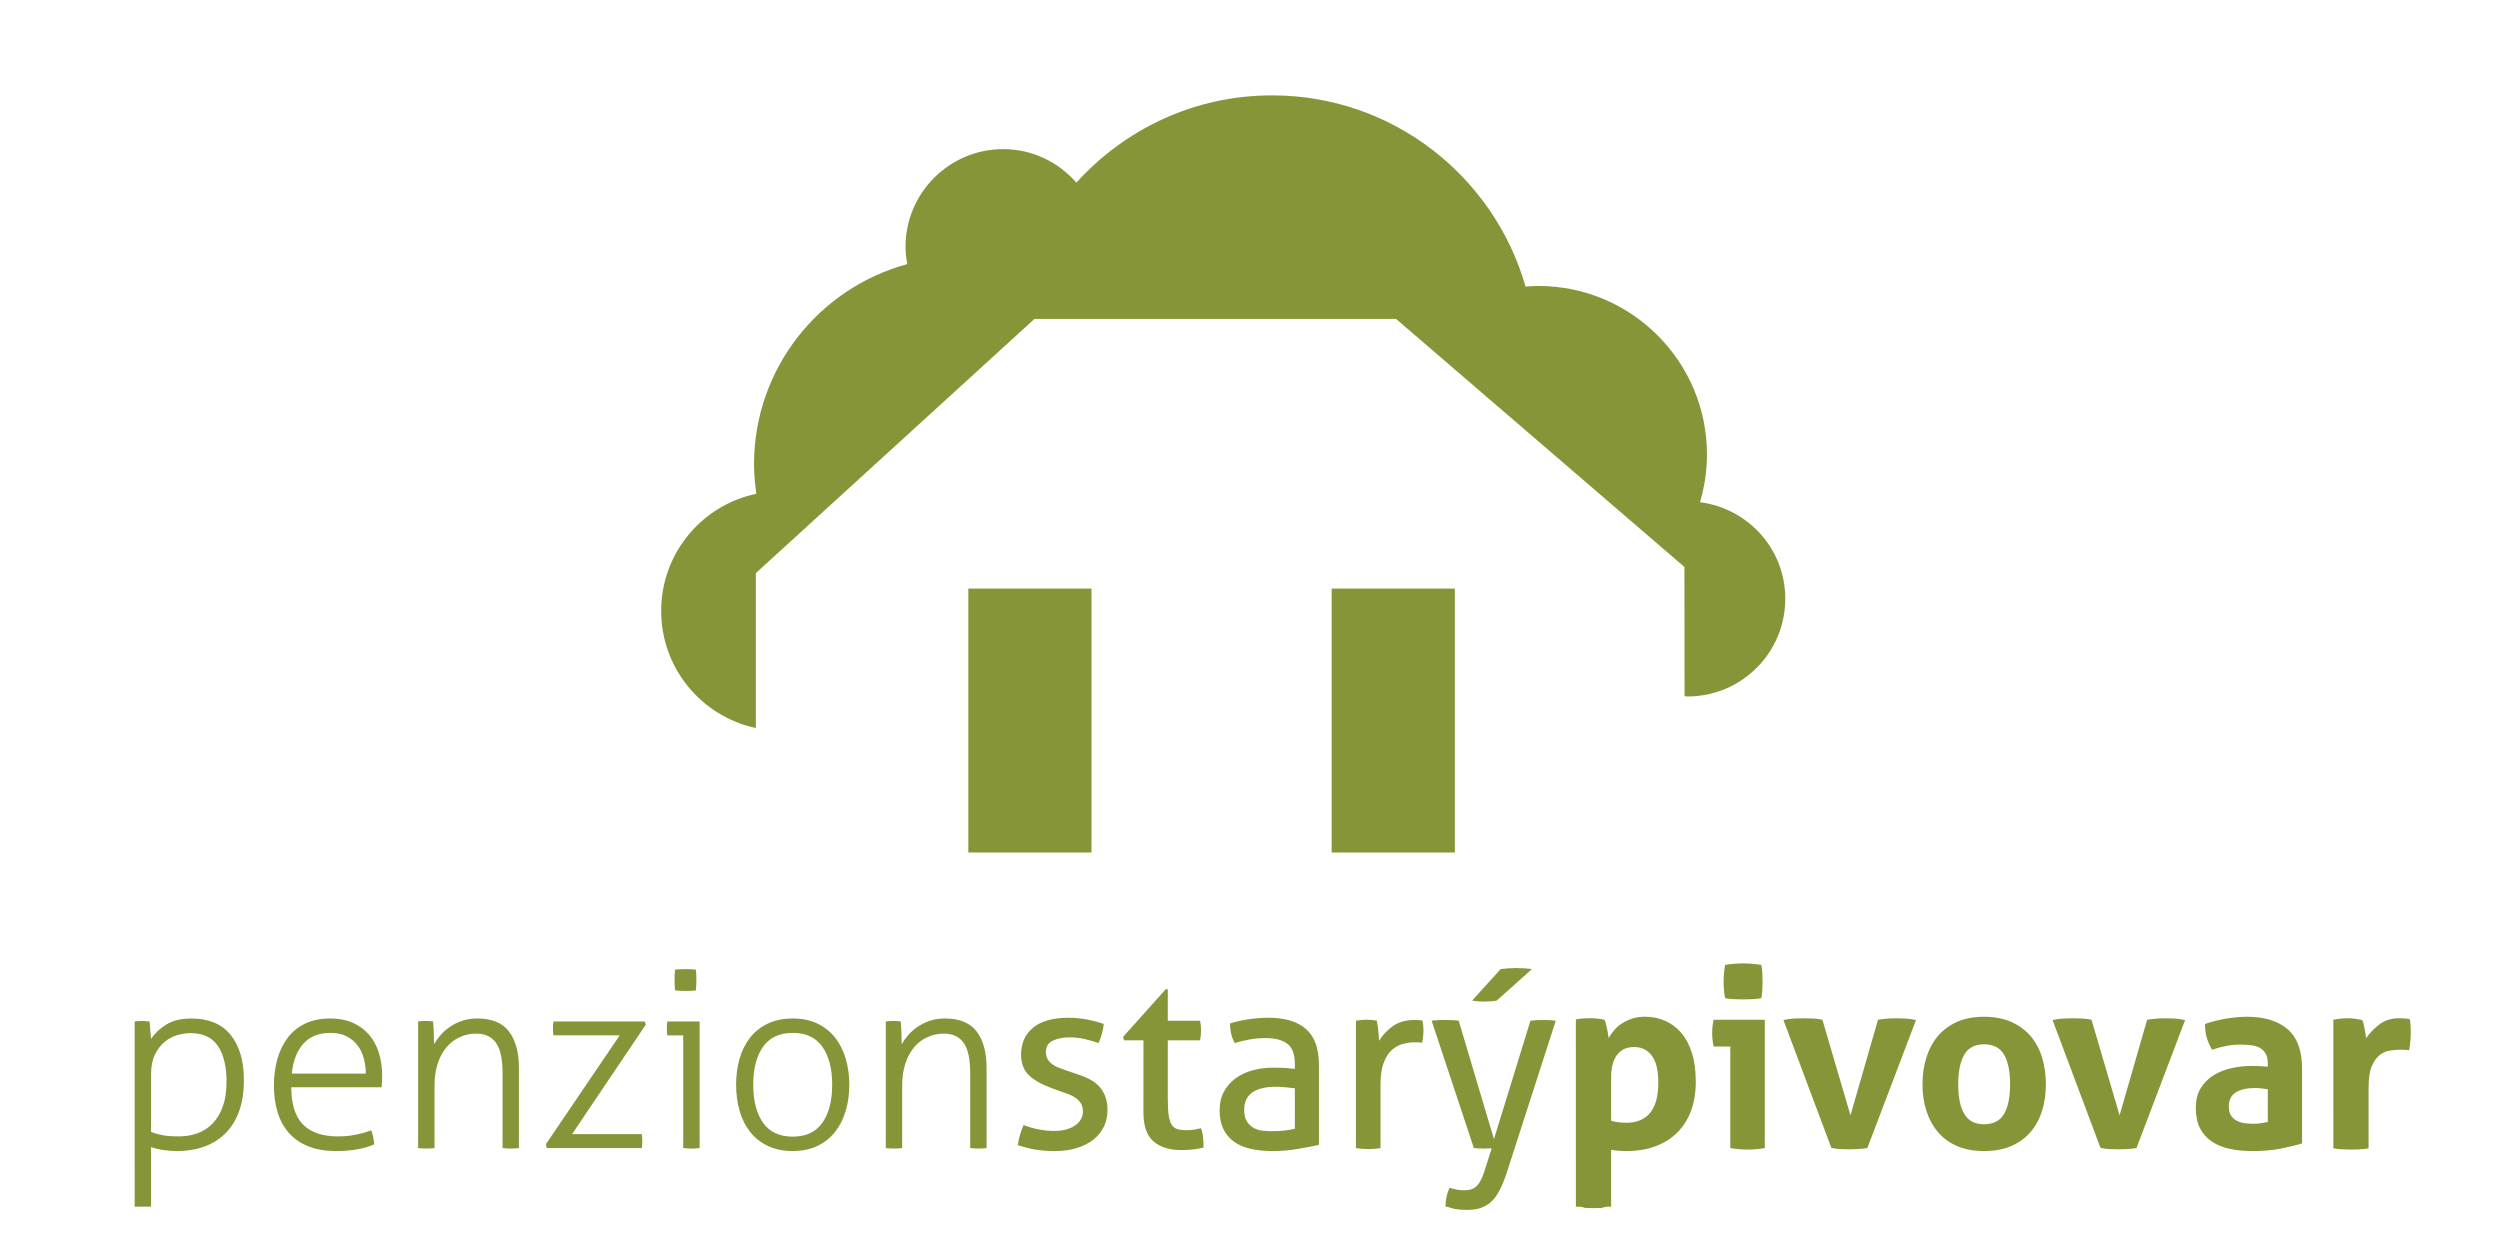
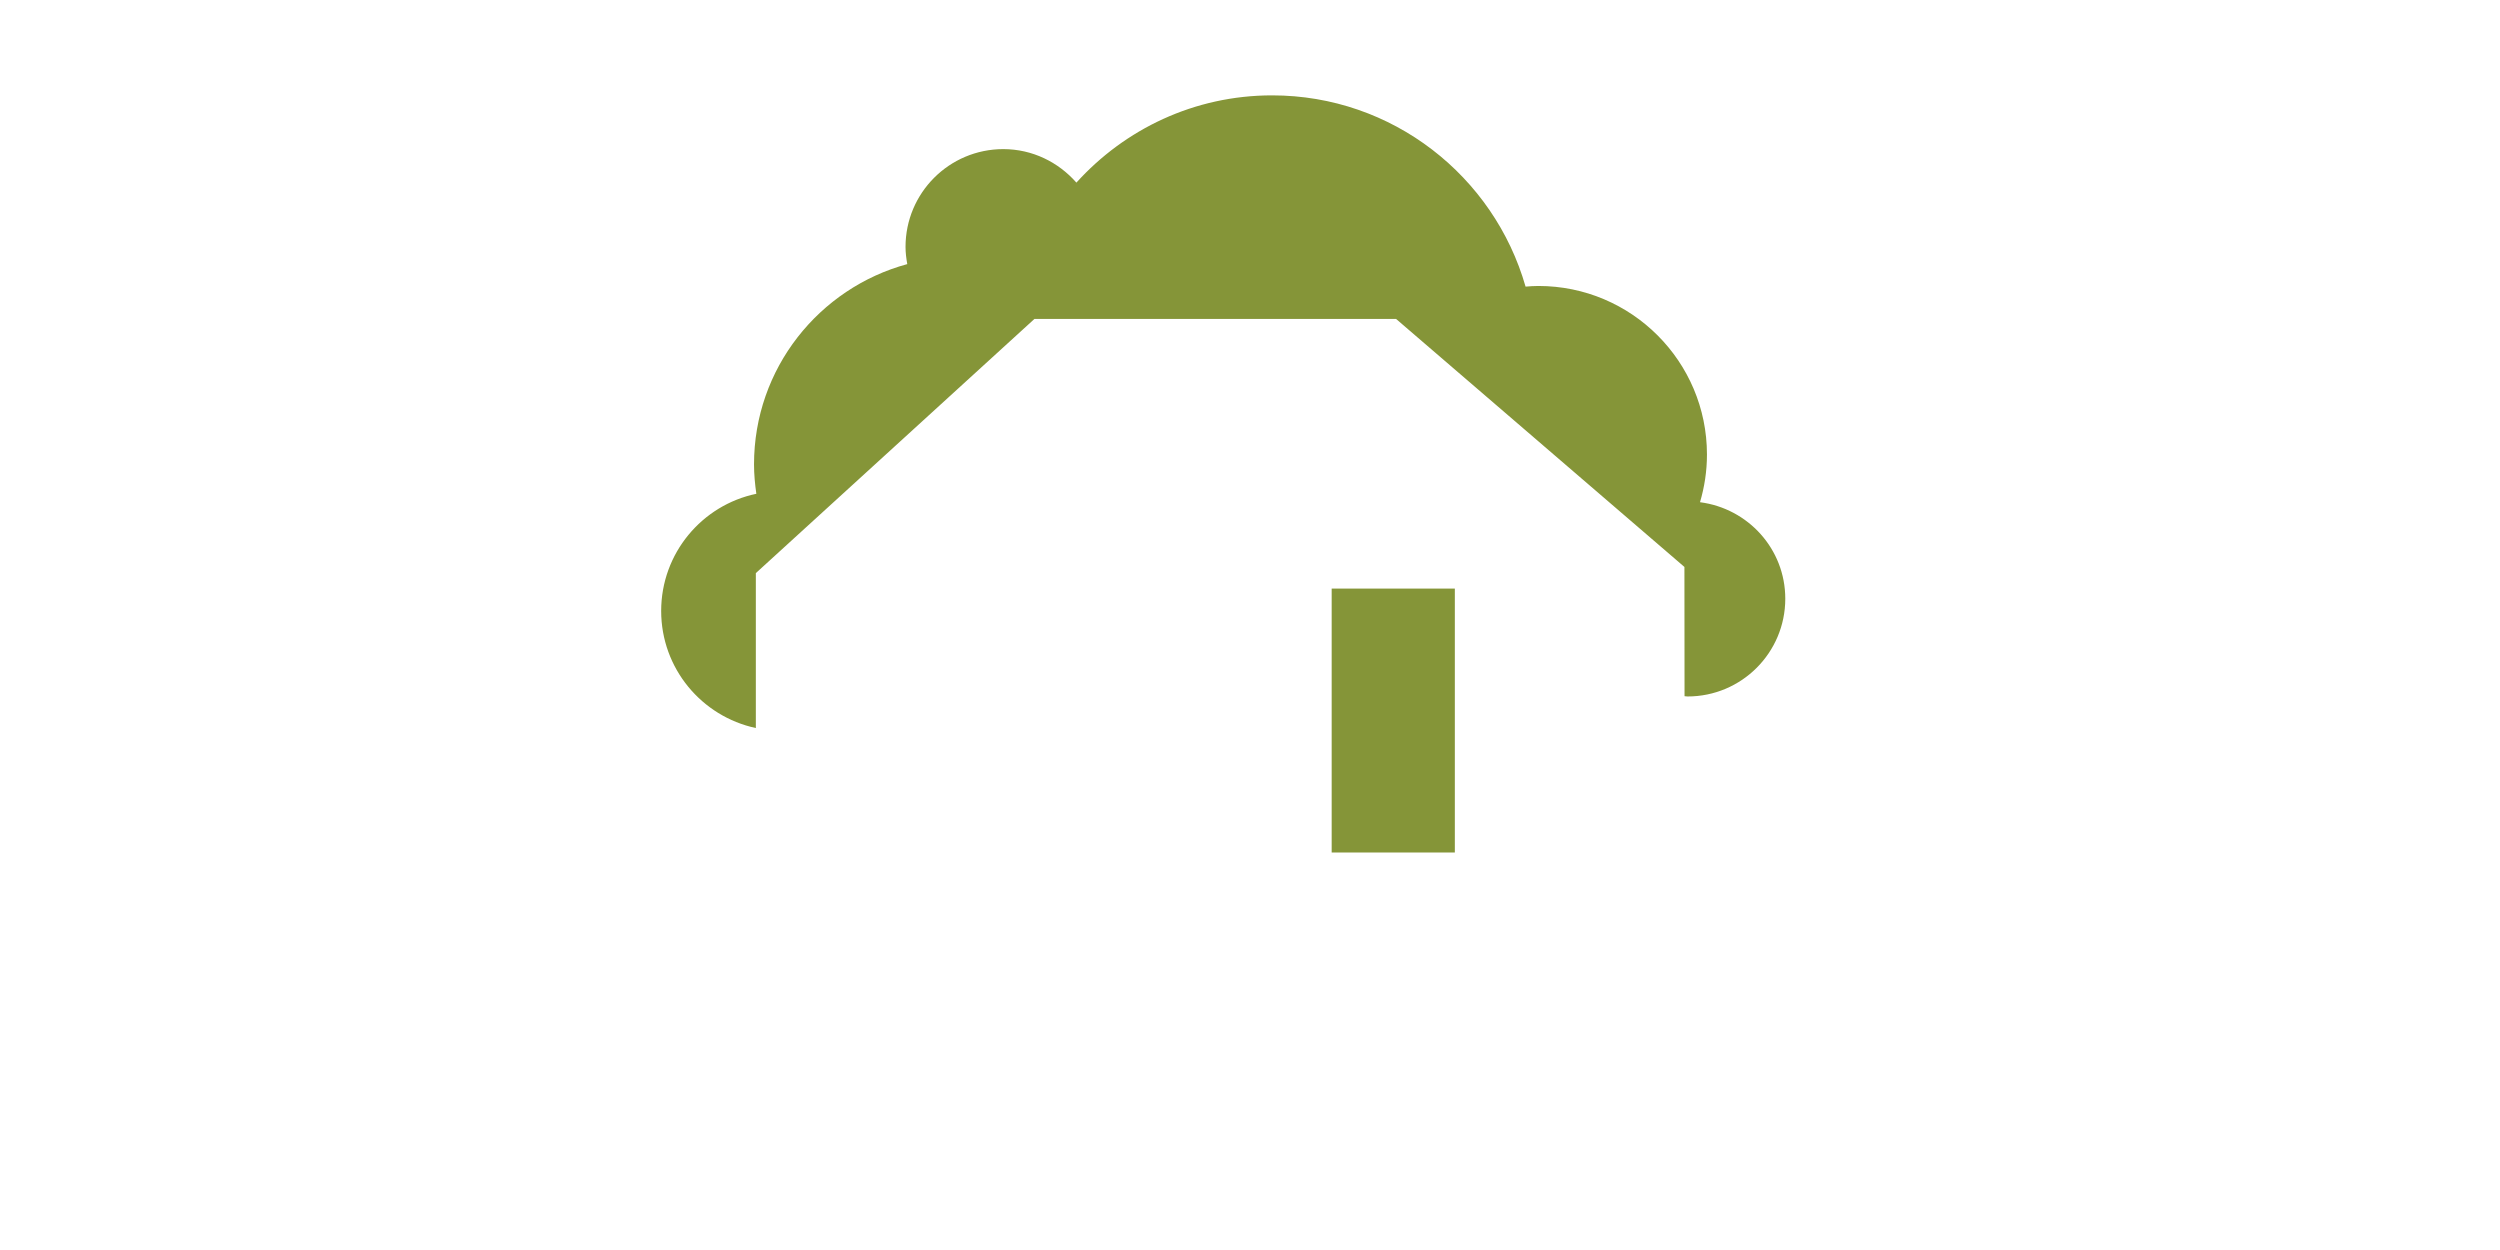
<svg xmlns="http://www.w3.org/2000/svg" version="1.1" viewBox="0 0 300 150" width="420" height="210" preserveAspectRatio="xMinYMin">
  <g fill="#859538">
    <path d="m204 60.27c0.535-1.817 0.835-3.734 0.835-5.724 0-11.17-9.058-20.23-20.23-20.23-0.518 0-1.028 0.038-1.537 0.078-3.79-13.24-15.96-22.95-30.42-22.95-9.325 0-17.68 4.056-23.48 10.47-2.149-2.445-5.264-4.02-8.774-4.02-6.478 0-11.73 5.252-11.73 11.73 0 0.709 0.089 1.395 0.209 2.069-10.59 2.875-18.39 12.53-18.39 24.03 0 1.201 0.113 2.374 0.278 3.531-6.522 1.36-11.42 7.138-11.42 14.06 0 6.901 4.869 12.66 11.36 14.05v-18.59l33.43-30.5h43.4l34.6 29.76 0.014 15.51c0.121 0.004 0.236 0.033 0.359 0.033 6.478 0 11.73-5.252 11.73-11.73 0-5.961-4.461-10.83-10.22-11.58" />
-     <path d="m116.2 102.3h14.78v-31.67h-14.78z" />
    <path d="m159.8 102.3h14.78v-31.67h-14.78z" />
-     <path d="m16.16 144.8h0.491 0.492 0.476 0.507v-7.15c0.457 0.16 0.963 0.278 1.519 0.357 0.555 0.079 1.072 0.12 1.549 0.12 1.29 0 2.437-0.194 3.441-0.581 1.002-0.387 1.847-0.944 2.533-1.669 0.685-0.724 1.206-1.608 1.564-2.651 0.357-1.042 0.536-2.219 0.536-3.529s-0.154-2.433-0.462-3.367c-0.308-0.933-0.735-1.707-1.281-2.324-0.547-0.615-1.207-1.066-1.982-1.356-0.775-0.288-1.628-0.431-2.563-0.431-1.251 0-2.268 0.248-3.053 0.745-0.784 0.496-1.384 1.062-1.802 1.698l-0.179-2.085c-0.12-0.02-0.269-0.034-0.447-0.045-0.179-0.01-0.327-0.015-0.447-0.015-0.119 0-0.267 0.005-0.446 0.015-0.179 0.011-0.447 0.025-0.447 0.045zm1.967-15.88c0-0.953 0.153-1.743 0.461-2.369 0.308-0.626 0.696-1.132 1.162-1.519 0.466-0.387 0.978-0.66 1.534-0.82 0.556-0.158 1.073-0.239 1.549-0.239 1.529 0 2.636 0.517 3.322 1.549 0.685 1.034 1.028 2.463 1.028 4.29 0 1.152-0.15 2.14-0.447 2.965-0.299 0.824-0.705 1.504-1.222 2.04s-1.122 0.929-1.817 1.177c-0.696 0.248-1.431 0.372-2.205 0.372-0.814 0-1.465-0.045-1.952-0.134-0.487-0.09-0.957-0.224-1.414-0.402zm27.67 1.549c0.02-0.199 0.035-0.438 0.045-0.716 0.01-0.277 0.015-0.506 0.015-0.685 0-0.993-0.134-1.912-0.402-2.756-0.267-0.844-0.665-1.568-1.192-2.174-0.526-0.606-1.177-1.077-1.952-1.416-0.773-0.337-1.658-0.506-2.651-0.506-1.191 0-2.215 0.209-3.068 0.625-0.854 0.417-1.553 0.994-2.1 1.728-0.545 0.735-0.953 1.59-1.221 2.563-0.269 0.974-0.402 2.016-0.402 3.128 0 1.152 0.143 2.209 0.431 3.172 0.288 0.964 0.735 1.793 1.341 2.488 0.607 0.696 1.38 1.237 2.324 1.624s2.072 0.581 3.382 0.581c0.912 0 1.758-0.07 2.533-0.209 0.775-0.139 1.448-0.338 2.025-0.596-0.02-0.258-0.06-0.545-0.119-0.865-0.06-0.316-0.139-0.585-0.239-0.803-0.616 0.218-1.246 0.391-1.892 0.521-0.646 0.13-1.346 0.194-2.1 0.194-1.867 0-3.268-0.477-4.2-1.431-0.934-0.953-1.401-2.443-1.401-4.468zm-10.78-1.639c0.158-1.549 0.625-2.751 1.399-3.604 0.775-0.854 1.857-1.281 3.247-1.281 0.755 0 1.401 0.139 1.937 0.416 0.536 0.28 0.974 0.641 1.311 1.088 0.338 0.446 0.586 0.968 0.746 1.564 0.158 0.596 0.237 1.201 0.237 1.817zm15.16 8.938c0.12 0.019 0.288 0.034 0.507 0.044 0.218 0.011 0.376 0.015 0.476 0.015 0.12 0 0.284-0.004 0.492-0.015 0.209-0.01 0.372-0.025 0.491-0.044v-7.508c0-0.993 0.13-1.877 0.387-2.651s0.611-1.425 1.058-1.952c0.446-0.526 0.978-0.929 1.593-1.207 0.616-0.278 1.271-0.417 1.967-0.417 1.053 0 1.842 0.368 2.369 1.102 0.525 0.735 0.79 1.947 0.79 3.634v8.998c0.119 0.019 0.288 0.034 0.506 0.044 0.218 0.011 0.376 0.015 0.476 0.015 0.12 0 0.284-0.004 0.492-0.015 0.209-0.01 0.372-0.025 0.491-0.044v-9.593c0-1.887-0.397-3.352-1.191-4.394-0.795-1.043-2.066-1.564-3.814-1.564-0.655 0-1.261 0.094-1.817 0.282-0.556 0.19-1.047 0.432-1.474 0.73-0.428 0.299-0.8 0.631-1.118 0.998-0.318 0.368-0.576 0.73-0.775 1.088 0-0.398-0.01-0.865-0.029-1.401-0.02-0.536-0.05-0.983-0.09-1.341-0.16-0.02-0.308-0.034-0.447-0.045-0.139-0.01-0.288-0.015-0.446-0.015-0.139 0-0.284 0.005-0.432 0.015-0.149 0.011-0.303 0.025-0.462 0.045zm15.43 0h11.41c0.02-0.1 0.035-0.218 0.045-0.359 0.01-0.138 0.015-0.286 0.015-0.446s-0.005-0.318-0.015-0.477c-0.01-0.158-0.025-0.288-0.045-0.387h-8.371l8.848-13.14-0.12-0.387h-10.96c-0.02 0.1-0.035 0.228-0.045 0.387-0.011 0.158-0.015 0.318-0.015 0.476 0 0.16 0.004 0.308 0.015 0.447 0.01 0.139 0.025 0.258 0.045 0.357h7.953l-8.848 13.05zm16.38 0c0.12 0.019 0.288 0.034 0.507 0.044 0.218 0.011 0.376 0.015 0.476 0.015 0.12 0 0.284-0.004 0.492-0.015 0.209-0.01 0.372-0.025 0.491-0.044v-15.19h-3.873c-0.019 0.1-0.034 0.228-0.044 0.387-0.011 0.158-0.015 0.318-0.015 0.476 0 0.16 0.004 0.308 0.015 0.447 0.01 0.139 0.025 0.258 0.044 0.357h1.907zm-0.327-18.87c0.258 0.01 0.477 0.015 0.656 0.015 0.158 0 0.357-0.005 0.596-0.015 0.237-0.01 0.436-0.025 0.595-0.045 0.02-0.179 0.035-0.397 0.045-0.655 0.01-0.259 0.015-0.477 0.015-0.656 0-0.158-0.005-0.357-0.015-0.596-0.01-0.239-0.025-0.436-0.045-0.596-0.158-0.019-0.357-0.034-0.595-0.045-0.239-0.01-0.438-0.014-0.596-0.014-0.179 0-0.398 0.004-0.656 0.014-0.258 0.011-0.476 0.026-0.656 0.045-0.019 0.16-0.034 0.357-0.044 0.596-0.011 0.239-0.015 0.438-0.015 0.596 0 0.179 0.004 0.397 0.015 0.656 0.01 0.258 0.025 0.476 0.044 0.655 0.18 0.02 0.398 0.035 0.656 0.045m9.905 15.83c-0.784-1.111-1.177-2.631-1.177-4.558 0-1.926 0.393-3.445 1.177-4.558 0.784-1.111 1.971-1.668 3.561-1.668 1.589 0 2.775 0.556 3.559 1.668 0.784 1.113 1.177 2.632 1.177 4.558 0 1.927-0.393 3.446-1.177 4.558-0.784 1.113-1.971 1.669-3.559 1.669-1.59 0-2.777-0.556-3.561-1.669m6.524 2.786c0.844-0.406 1.549-0.968 2.115-1.683 0.566-0.716 0.993-1.559 1.282-2.533 0.288-0.972 0.431-2.016 0.431-3.128 0-1.111-0.143-2.155-0.431-3.128-0.289-0.972-0.716-1.817-1.282-2.531-0.566-0.716-1.271-1.276-2.115-1.684-0.844-0.406-1.832-0.61-2.963-0.61s-2.126 0.203-2.98 0.61c-0.854 0.408-1.564 0.968-2.13 1.684-0.566 0.715-0.987 1.559-1.266 2.531-0.278 0.974-0.417 2.017-0.417 3.128 0 1.113 0.139 2.156 0.417 3.128 0.278 0.974 0.7 1.817 1.266 2.533 0.566 0.715 1.276 1.276 2.13 1.683s1.848 0.611 2.98 0.611 2.119-0.205 2.963-0.611m8.207 0.254c0.12 0.019 0.288 0.034 0.507 0.044 0.218 0.011 0.376 0.015 0.476 0.015 0.12 0 0.284-0.004 0.492-0.015 0.209-0.01 0.372-0.025 0.491-0.044v-7.508c0-0.993 0.13-1.877 0.387-2.651s0.611-1.425 1.058-1.952c0.446-0.526 0.978-0.929 1.593-1.207 0.616-0.278 1.271-0.417 1.967-0.417 1.053 0 1.842 0.368 2.369 1.102 0.525 0.735 0.79 1.947 0.79 3.634v8.998c0.119 0.019 0.288 0.034 0.506 0.044 0.218 0.011 0.376 0.015 0.476 0.015 0.12 0 0.284-0.004 0.492-0.015 0.209-0.01 0.372-0.025 0.491-0.044v-9.593c0-1.887-0.397-3.352-1.191-4.394-0.795-1.043-2.066-1.564-3.814-1.564-0.655 0-1.261 0.094-1.817 0.282-0.556 0.19-1.047 0.432-1.474 0.73-0.428 0.299-0.8 0.631-1.118 0.998-0.318 0.368-0.576 0.73-0.775 1.088 0-0.398-0.01-0.865-0.029-1.401-0.02-0.536-0.05-0.983-0.09-1.341-0.16-0.02-0.308-0.034-0.447-0.045-0.139-0.01-0.288-0.015-0.446-0.015-0.139 0-0.284 0.005-0.432 0.015-0.149 0.011-0.303 0.025-0.462 0.045zm16.1-1.564c-0.13 0.406-0.213 0.809-0.252 1.206 0.615 0.22 1.281 0.393 1.995 0.522 0.715 0.128 1.549 0.194 2.503 0.194 0.933 0 1.788-0.12 2.563-0.357 0.775-0.239 1.435-0.571 1.98-0.998 0.547-0.427 0.968-0.944 1.267-1.549 0.297-0.606 0.447-1.276 0.447-2.012 0-0.655-0.095-1.216-0.284-1.683-0.19-0.466-0.436-0.863-0.745-1.192-0.308-0.327-0.675-0.6-1.102-0.818-0.428-0.218-0.88-0.408-1.356-0.566l-1.311-0.447c-0.359-0.119-0.691-0.239-0.998-0.357-0.308-0.12-0.581-0.263-0.82-0.432-0.239-0.169-0.427-0.372-0.566-0.611-0.139-0.239-0.209-0.526-0.209-0.863 0-0.656 0.284-1.113 0.85-1.371 0.566-0.258 1.215-0.387 1.95-0.387 0.696 0 1.346 0.074 1.952 0.224 0.606 0.149 1.128 0.303 1.564 0.461 0.16-0.337 0.293-0.704 0.402-1.102 0.109-0.397 0.184-0.794 0.224-1.192-0.556-0.198-1.207-0.372-1.952-0.521-0.745-0.149-1.504-0.224-2.279-0.224-1.867 0-3.283 0.398-4.245 1.192-0.964 0.795-1.444 1.867-1.444 3.217 0 1.013 0.288 1.818 0.863 2.414 0.576 0.595 1.499 1.132 2.771 1.608l1.042 0.387c0.378 0.12 0.73 0.244 1.058 0.372 0.327 0.13 0.615 0.284 0.863 0.462 0.248 0.179 0.447 0.397 0.596 0.655 0.149 0.259 0.224 0.586 0.224 0.983 0 0.357-0.094 0.68-0.284 0.968-0.188 0.289-0.436 0.532-0.745 0.73-0.308 0.199-0.67 0.348-1.087 0.447-0.417 0.1-0.854 0.149-1.311 0.149-0.635 0-1.276-0.064-1.922-0.194-0.646-0.128-1.237-0.303-1.773-0.521-0.16 0.398-0.303 0.799-0.432 1.207m14.82-2.696c0 1.608 0.402 2.76 1.206 3.456 0.805 0.696 1.922 1.042 3.352 1.042 0.496 0 0.963-0.025 1.401-0.074 0.436-0.05 0.854-0.124 1.251-0.224 0-0.318-0.015-0.685-0.045-1.102-0.029-0.417-0.115-0.824-0.252-1.222-0.239 0.06-0.507 0.115-0.805 0.164-0.299 0.05-0.616 0.075-0.953 0.075-0.438 0-0.8-0.045-1.087-0.135-0.289-0.089-0.517-0.267-0.686-0.536-0.169-0.267-0.288-0.65-0.357-1.147-0.07-0.496-0.104-1.162-0.104-1.995v-6.972h3.872c0.04-0.198 0.07-0.397 0.09-0.596 0.019-0.198 0.03-0.406 0.03-0.626 0-0.416-0.041-0.794-0.12-1.132h-3.872v-3.783h-0.239l-5.125 5.72 0.12 0.417h2.324zm18.17 1.937c-0.378 0.1-0.81 0.173-1.296 0.224-0.487 0.049-0.959 0.074-1.416 0.074-0.357 0-0.735-0.019-1.132-0.06-0.398-0.04-0.76-0.149-1.088-0.327-0.327-0.179-0.6-0.436-0.818-0.775-0.22-0.337-0.329-0.805-0.329-1.399 0-0.934 0.323-1.628 0.968-2.087 0.645-0.456 1.585-0.685 2.816-0.685 0.318 0 0.705 0.02 1.162 0.06 0.457 0.04 0.833 0.079 1.132 0.119zm0-7.18c-0.278-0.04-0.622-0.074-1.028-0.104-0.408-0.03-0.929-0.045-1.564-0.045-0.854 0-1.668 0.104-2.443 0.312s-1.459 0.526-2.055 0.953c-0.596 0.428-1.068 0.964-1.416 1.609s-0.521 1.395-0.521 2.249c0 0.874 0.149 1.619 0.446 2.235 0.299 0.615 0.72 1.122 1.267 1.519 0.545 0.397 1.211 0.685 1.995 0.863 0.785 0.179 1.664 0.269 2.638 0.269 1.032 0 2.046-0.085 3.038-0.254 0.993-0.168 1.837-0.333 2.533-0.491v-9.564c0-1.986-0.517-3.43-1.549-4.334-1.034-0.903-2.543-1.356-4.529-1.356-0.754 0-1.538 0.06-2.352 0.179-0.816 0.12-1.56 0.288-2.235 0.507 0 0.914 0.19 1.698 0.566 2.352 0.577-0.179 1.167-0.322 1.773-0.431s1.256-0.165 1.952-0.165c1.132 0 1.997 0.229 2.591 0.686 0.596 0.457 0.895 1.271 0.895 2.443zm7.329 9.504c0.237 0.04 0.491 0.068 0.76 0.089 0.267 0.019 0.51 0.03 0.73 0.03 0.218 0 0.461-0.011 0.73-0.03 0.269-0.02 0.511-0.049 0.73-0.089v-7.598c0-1.032 0.115-1.877 0.342-2.533 0.229-0.655 0.537-1.171 0.925-1.549 0.387-0.376 0.824-0.64 1.311-0.788 0.485-0.15 0.998-0.224 1.534-0.224h0.402c0.168 0 0.331 0.019 0.491 0.059 0.04-0.237 0.075-0.485 0.105-0.745 0.029-0.258 0.044-0.506 0.044-0.745 0-0.218-0.01-0.427-0.03-0.626-0.019-0.198-0.049-0.387-0.089-0.566-0.119-0.019-0.263-0.034-0.432-0.044-0.169-0.011-0.333-0.015-0.491-0.015-1.073 0-1.952 0.248-2.638 0.745-0.685 0.496-1.236 1.083-1.653 1.758 0-0.338-0.03-0.75-0.089-1.237-0.06-0.487-0.12-0.878-0.18-1.177-0.179-0.04-0.376-0.07-0.595-0.089-0.22-0.02-0.438-0.03-0.656-0.03s-0.427 0.01-0.626 0.03c-0.198 0.019-0.406 0.049-0.625 0.089zm15.37 2.918c-0.158 0.477-0.323 0.854-0.491 1.133-0.169 0.277-0.353 0.491-0.551 0.64-0.199 0.149-0.413 0.248-0.641 0.299-0.229 0.049-0.472 0.074-0.73 0.074-0.357 0-0.69-0.034-0.998-0.104s-0.551-0.135-0.73-0.194c-0.16 0.357-0.278 0.715-0.357 1.072-0.08 0.357-0.12 0.765-0.12 1.192 0.338 0 0.731 0.213 1.177 0.284 0.447 0.068 0.899 0.104 1.356 0.104 0.615 0 1.156-0.07 1.624-0.209 0.466-0.179 0.888-0.378 1.266-0.715 0.378-0.338 0.715-0.785 1.013-1.341 0.297-0.556 0.585-1.242 0.863-2.057l5.928-18.38c-0.278-0.04-0.555-0.064-0.833-0.074-0.278-0.011-0.526-0.015-0.745-0.015-0.556 0-1.043 0.03-1.461 0.089l-4.379 14.21-4.23-14.21c-0.218-0.04-0.487-0.064-0.805-0.074-0.318-0.011-0.606-0.015-0.863-0.015-0.239 0-0.496 0.004-0.775 0.015-0.278 0.01-0.547 0.034-0.805 0.074l5.065 15.28c0.138 0.019 0.316 0.034 0.536 0.044 0.218 0.011 0.427 0.015 0.626 0.015 0.158 0 0.322-0.004 0.491-0.015 0.169-0.01 0.333-0.015 0.492-0.015zm5.75-24.4c-0.278-0.04-0.566-0.07-0.863-0.09-0.299-0.019-0.626-0.03-0.983-0.03-0.338 0-0.665 0.011-0.983 0.03-0.318 0.02-0.626 0.05-0.923 0.09l-3.426 3.783c0.239 0.04 0.472 0.07 0.7 0.089 0.228 0.02 0.451 0.03 0.671 0.03 0.316 0 0.606-0.01 0.863-0.03 0.258-0.019 0.496-0.049 0.715-0.089zm5.274 28.51c0.376 0 0.739 0 1.087 0.149 0.348 0.02 0.69 0.03 1.028 0.03 0.337 0 0.679-0.01 1.027-0.03 0.348-0.149 0.711-0.149 1.088-0.149v-6.822c0.218 0.04 0.491 0.074 0.818 0.104 0.329 0.03 0.66 0.045 0.998 0.045 1.311 0 2.483-0.194 3.516-0.581 1.032-0.387 1.907-0.938 2.621-1.654 0.716-0.715 1.261-1.583 1.639-2.606 0.376-1.023 0.566-2.179 0.566-3.471 0-1.33-0.154-2.482-0.462-3.456-0.308-0.972-0.741-1.782-1.296-2.428-0.556-0.645-1.207-1.128-1.952-1.446-0.745-0.318-1.544-0.476-2.398-0.476-0.556 0-1.064 0.074-1.521 0.224-0.457 0.149-0.869 0.342-1.236 0.581-0.368 0.237-0.68 0.511-0.938 0.818-0.259 0.308-0.477 0.622-0.656 0.938-0.019-0.138-0.045-0.312-0.074-0.521-0.03-0.209-0.071-0.421-0.12-0.641-0.049-0.218-0.1-0.421-0.149-0.61-0.049-0.19-0.104-0.333-0.164-0.432-0.577-0.12-1.143-0.179-1.698-0.179-0.338 0-0.641 0.01-0.91 0.03-0.267 0.019-0.54 0.059-0.818 0.119zm4.23-15.55c0-0.496 0.049-0.963 0.149-1.401 0.1-0.436 0.258-0.818 0.476-1.147 0.22-0.327 0.502-0.585 0.85-0.775 0.348-0.188 0.769-0.282 1.266-0.282 0.537 0 0.989 0.109 1.356 0.327 0.368 0.22 0.671 0.517 0.91 0.893 0.237 0.378 0.406 0.831 0.506 1.356 0.1 0.526 0.149 1.098 0.149 1.713 0 1.609-0.327 2.811-0.983 3.606-0.655 0.794-1.598 1.191-2.83 1.191-0.696 0-1.311-0.079-1.847-0.237zm14.3 8.521c0.715 0.119 1.401 0.179 2.055 0.179 0.675 0 1.371-0.06 2.085-0.179v-15.4h-6.137c-0.119 0.517-0.179 1.042-0.179 1.579 0 0.258 0.015 0.53 0.045 0.818 0.03 0.289 0.075 0.562 0.134 0.82h1.997zm0.476-17.87c0.398 0.019 0.755 0.03 1.073 0.03 0.337 0 0.7-0.011 1.087-0.03 0.387-0.02 0.75-0.06 1.088-0.12 0.059-0.337 0.098-0.675 0.119-1.012 0.019-0.338 0.03-0.665 0.03-0.983 0-0.338-0.011-0.671-0.03-0.998-0.02-0.327-0.06-0.66-0.119-0.998-0.338-0.06-0.706-0.104-1.103-0.134-0.397-0.03-0.765-0.045-1.102-0.045-0.318 0-0.67 0.015-1.057 0.045s-0.75 0.074-1.088 0.134c-0.119 0.696-0.179 1.361-0.179 1.997 0 0.655 0.06 1.32 0.179 1.995 0.338 0.06 0.705 0.1 1.102 0.12m11.65 17.84c0.337 0.079 0.694 0.128 1.072 0.149 0.376 0.019 0.715 0.03 1.013 0.03 0.278 0 0.625-0.011 1.042-0.03 0.417-0.02 0.814-0.06 1.192-0.119l5.84-15.37c-0.498-0.1-0.938-0.16-1.326-0.179-0.387-0.02-0.731-0.03-1.028-0.03-0.378 0-0.755 0.015-1.132 0.045-0.378 0.029-0.735 0.074-1.073 0.134l-3.306 11.47-3.367-11.47c-0.338-0.079-0.705-0.13-1.102-0.149-0.398-0.02-0.795-0.03-1.192-0.03-0.297 0-0.65 0.01-1.057 0.03-0.408 0.019-0.85 0.079-1.326 0.179zm21.6-0.224c0.933-0.406 1.707-0.972 2.324-1.698 0.615-0.726 1.072-1.574 1.371-2.548 0.297-0.972 0.447-2.025 0.447-3.157 0-1.133-0.15-2.194-0.447-3.188-0.299-0.993-0.755-1.852-1.371-2.576-0.616-0.726-1.391-1.297-2.324-1.714-0.934-0.416-2.025-0.625-3.277-0.625-1.251 0-2.339 0.209-3.262 0.625-0.923 0.417-1.688 0.989-2.294 1.714-0.606 0.724-1.062 1.583-1.371 2.576-0.308 0.994-0.461 2.055-0.461 3.188 0 1.132 0.153 2.185 0.461 3.157 0.308 0.974 0.765 1.822 1.371 2.548 0.606 0.726 1.371 1.291 2.294 1.698s2.012 0.611 3.262 0.611c1.252 0 2.343-0.205 3.277-0.611m-5.645-3.843c-0.488-0.824-0.731-2.012-0.731-3.559 0-1.549 0.243-2.736 0.731-3.561 0.485-0.824 1.275-1.236 2.368-1.236 1.113 0 1.912 0.412 2.399 1.236 0.485 0.825 0.73 2.012 0.73 3.561 0 1.548-0.244 2.736-0.73 3.559-0.487 0.824-1.286 1.237-2.399 1.237-1.092 0-1.882-0.413-2.368-1.237m16.34 4.067c0.338 0.079 0.696 0.128 1.073 0.149 0.376 0.019 0.715 0.03 1.012 0.03 0.278 0 0.626-0.011 1.043-0.03 0.417-0.02 0.814-0.06 1.192-0.119l5.838-15.37c-0.496-0.1-0.938-0.16-1.326-0.179-0.387-0.02-0.73-0.03-1.027-0.03-0.378 0-0.755 0.015-1.132 0.045-0.378 0.029-0.735 0.074-1.073 0.134l-3.307 11.47-3.366-11.47c-0.338-0.079-0.705-0.13-1.102-0.149-0.398-0.02-0.795-0.03-1.192-0.03-0.299 0-0.65 0.01-1.058 0.03-0.406 0.019-0.848 0.079-1.326 0.179zm20.08-3.098c-0.22 0.04-0.477 0.085-0.775 0.134-0.299 0.05-0.596 0.075-0.895 0.075-0.258 0-0.56-0.015-0.908-0.045s-0.675-0.109-0.983-0.239c-0.308-0.128-0.571-0.331-0.79-0.611-0.218-0.277-0.327-0.674-0.327-1.191 0-0.775 0.282-1.336 0.848-1.684 0.567-0.346 1.336-0.521 2.309-0.521 0.22 0 0.466 0.015 0.746 0.045 0.277 0.03 0.536 0.064 0.775 0.104zm0-6.643c-0.696-0.06-1.331-0.09-1.908-0.09-0.794 0-1.589 0.085-2.382 0.254-0.795 0.169-1.515 0.446-2.16 0.833s-1.171 0.904-1.579 1.549c-0.406 0.646-0.61 1.446-0.61 2.399s0.164 1.758 0.491 2.412c0.327 0.656 0.794 1.192 1.401 1.609 0.606 0.417 1.33 0.715 2.174 0.893 0.844 0.179 1.773 0.269 2.786 0.269 1.251 0 2.373-0.1 3.366-0.299 0.993-0.198 1.837-0.406 2.533-0.625v-8.938c0-2.185-0.581-3.774-1.743-4.766-1.162-0.993-2.775-1.489-4.841-1.489-0.754 0-1.568 0.07-2.443 0.209-0.874 0.139-1.748 0.357-2.621 0.655 0 0.635 0.07 1.182 0.209 1.639 0.138 0.457 0.346 0.944 0.625 1.459 1.212-0.417 2.354-0.626 3.427-0.626 0.495 0 0.948 0.03 1.356 0.09 0.406 0.06 0.749 0.175 1.027 0.342 0.278 0.169 0.496 0.402 0.656 0.7 0.158 0.299 0.239 0.686 0.239 1.162zm7.863 9.8c0.378 0.06 0.741 0.1 1.088 0.12 0.346 0.019 0.689 0.03 1.027 0.03 0.338 0 0.686-0.011 1.043-0.03 0.357-0.02 0.715-0.06 1.072-0.12v-7.328c0-1.073 0.124-1.907 0.372-2.503 0.248-0.596 0.562-1.043 0.938-1.341 0.378-0.299 0.775-0.481 1.192-0.551s0.794-0.105 1.132-0.105h0.492c0.267 0 0.511 0.02 0.73 0.06 0.079-0.357 0.134-0.735 0.164-1.132 0.03-0.397 0.045-0.765 0.045-1.103 0-0.277-0.011-0.545-0.03-0.803-0.02-0.258-0.05-0.487-0.09-0.686-0.119-0.04-0.307-0.07-0.566-0.089-0.258-0.02-0.487-0.03-0.685-0.03-0.953 0-1.748 0.243-2.384 0.73-0.635 0.487-1.171 1.038-1.608 1.653-0.02-0.138-0.045-0.312-0.075-0.521-0.03-0.209-0.064-0.417-0.104-0.626-0.041-0.209-0.085-0.406-0.135-0.596-0.049-0.188-0.104-0.331-0.164-0.431-0.278-0.06-0.56-0.109-0.848-0.15-0.289-0.04-0.581-0.059-0.88-0.059-0.318 0-0.611 0.015-0.878 0.045-0.269 0.029-0.551 0.074-0.85 0.134z" />
  </g>
</svg>